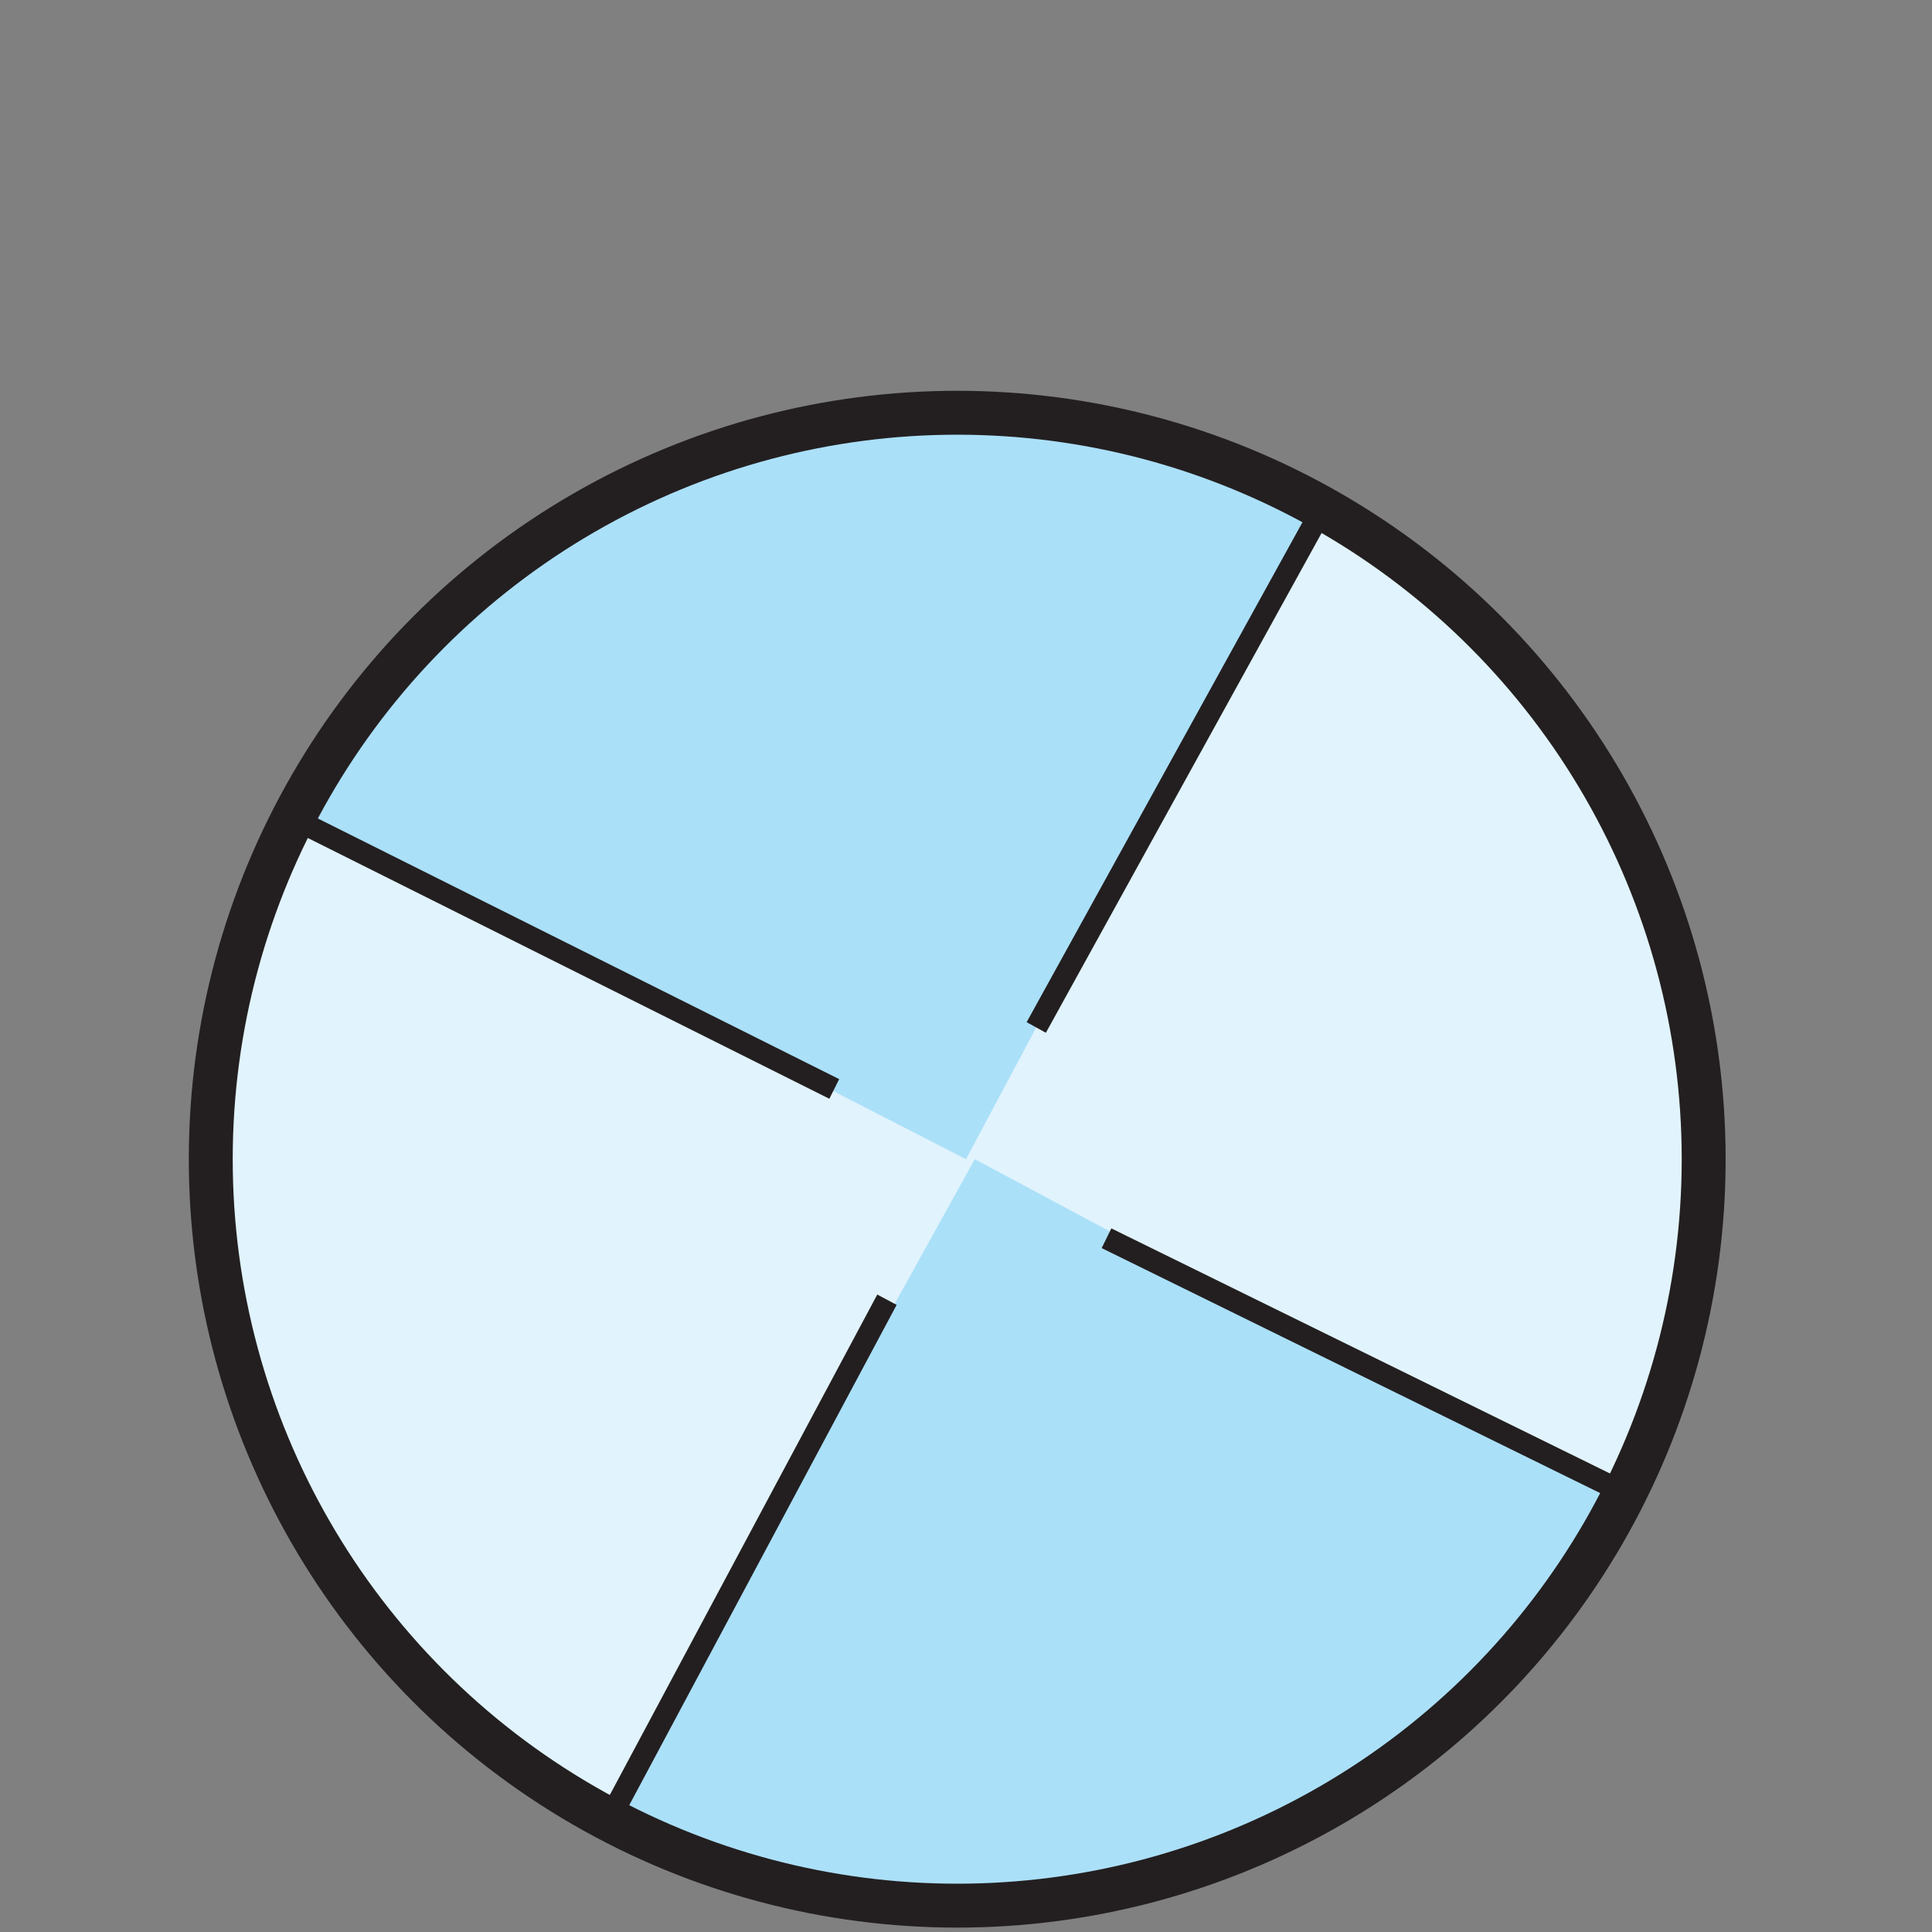
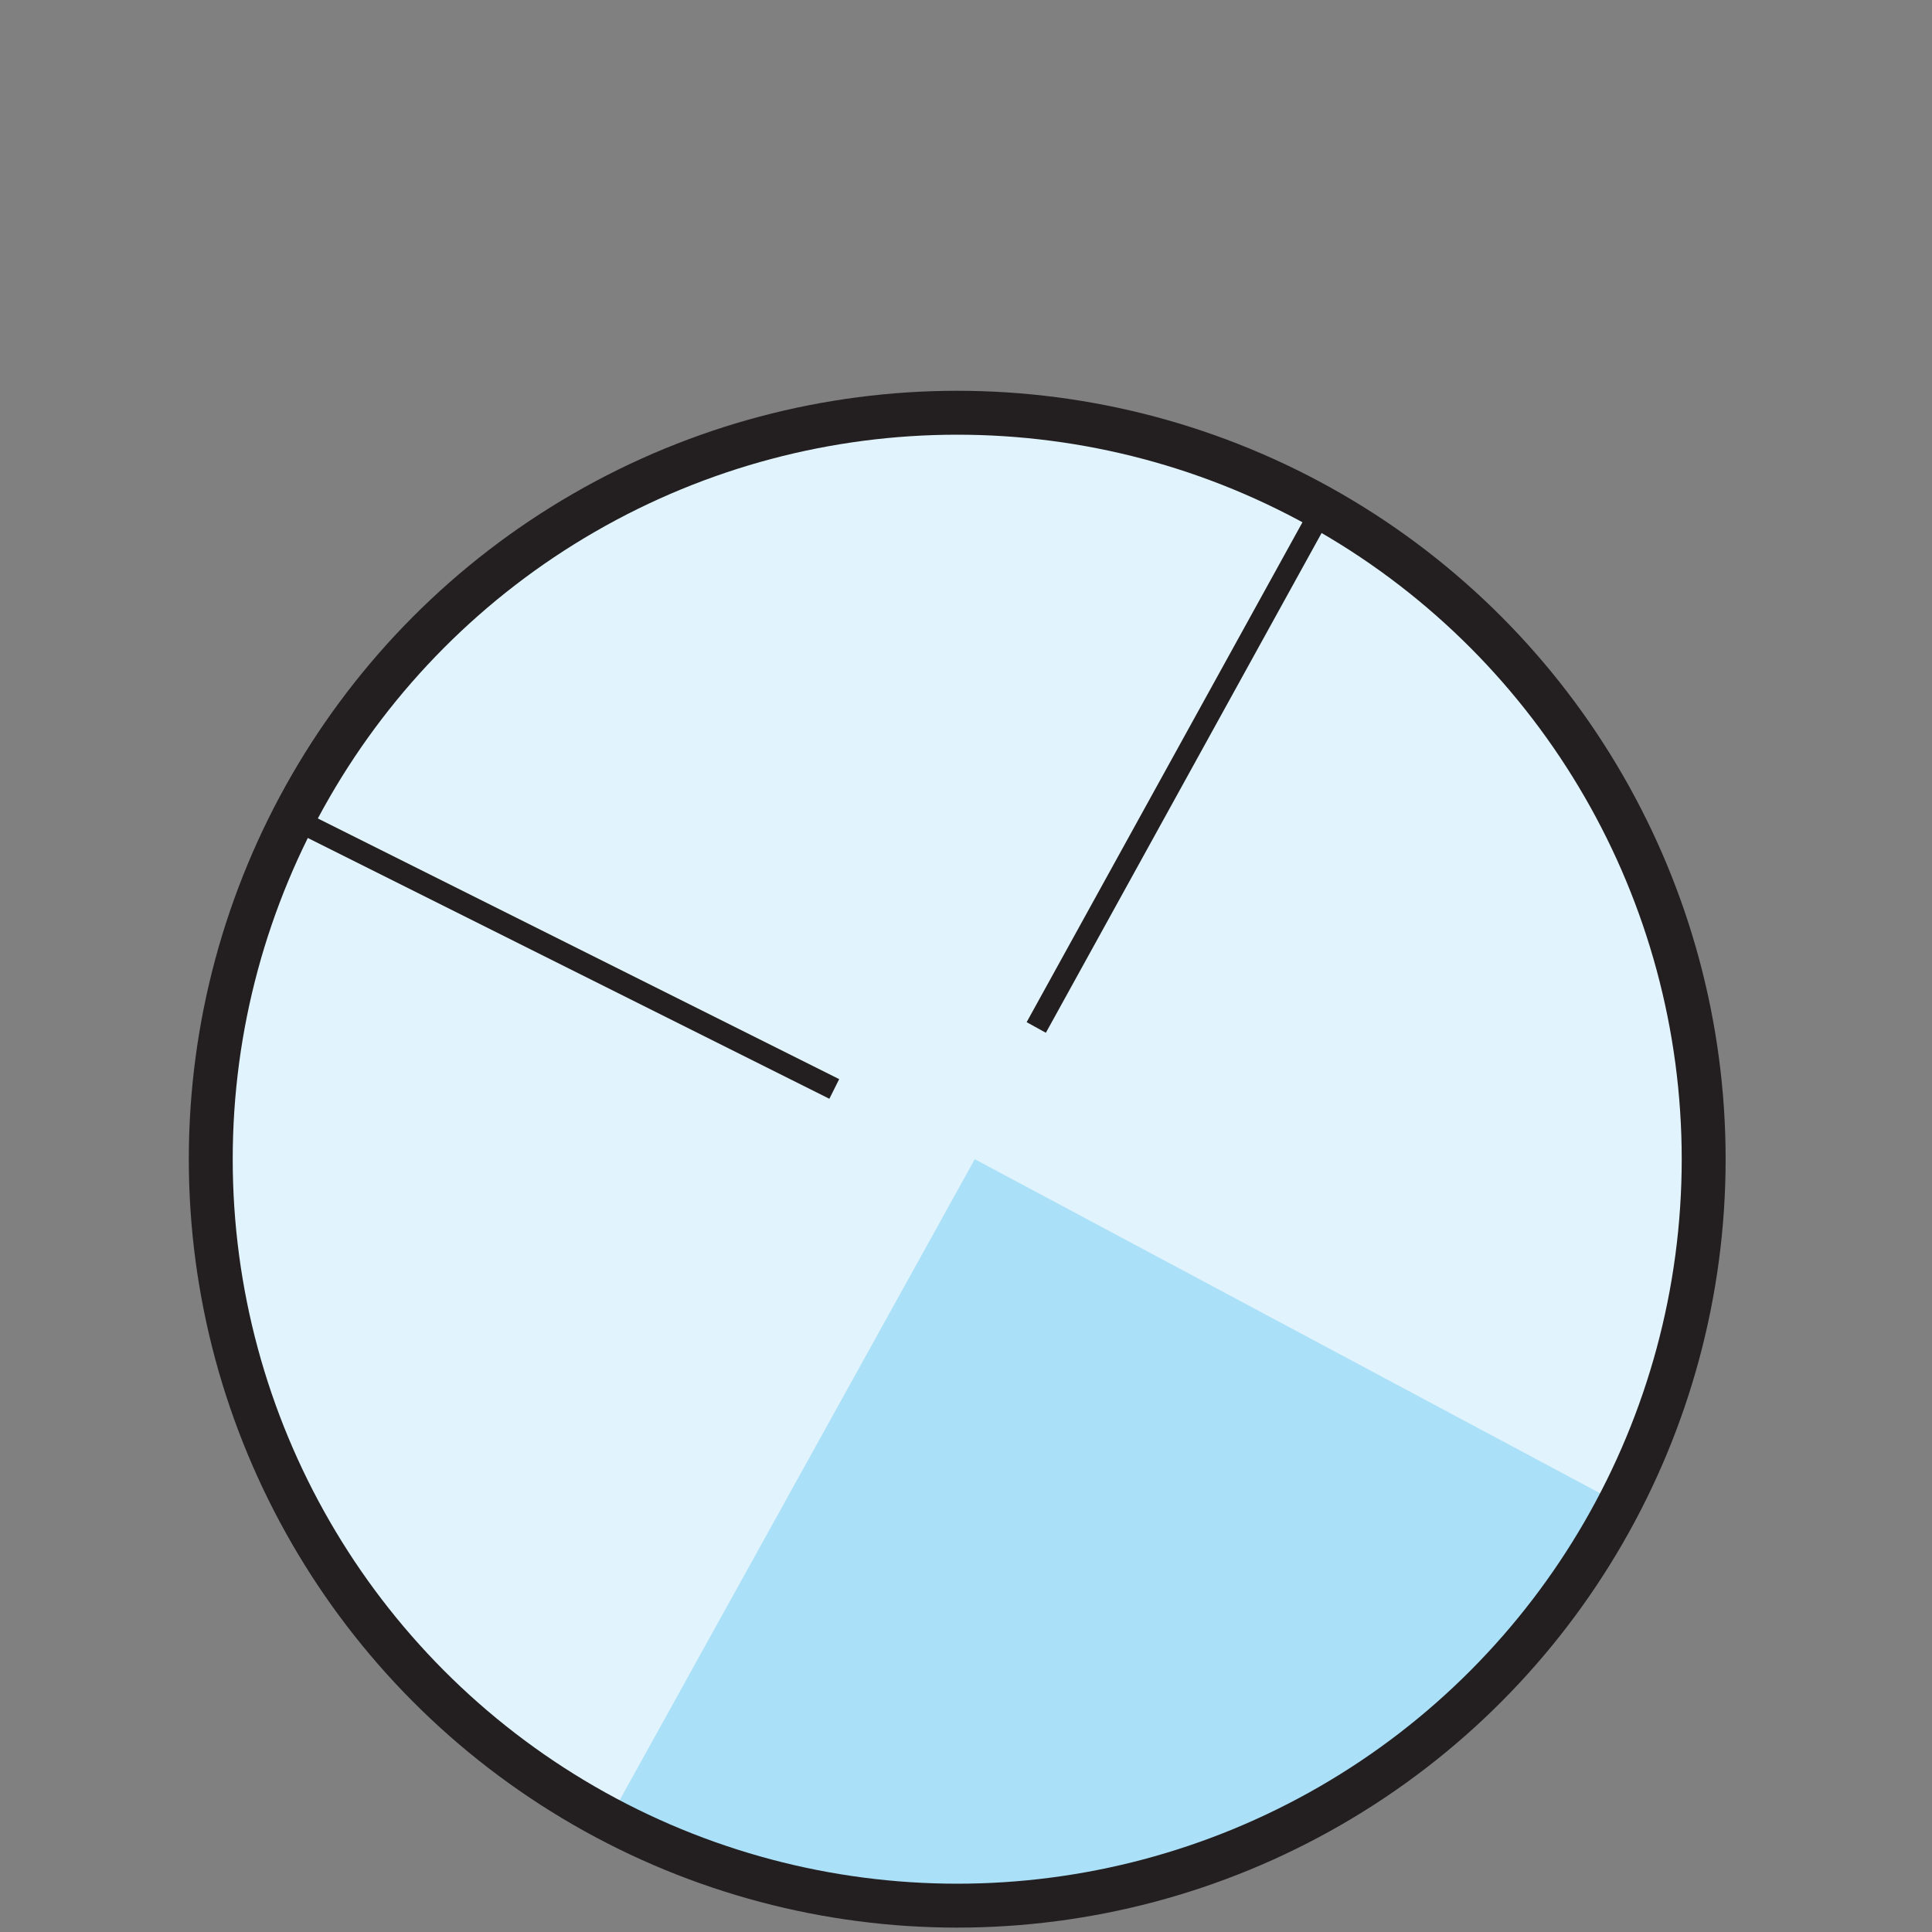
<svg xmlns="http://www.w3.org/2000/svg" version="1.1" id="Layer_2_1_" x="0px" y="0px" viewBox="0 0 22 22" style="enable-background:new 0 0 22 22;" xml:space="preserve">
  <rect x="0" y="0" width="22" height="22" fill="#808080" stroke="none" />
  <style type="text/css">
	.st0{fill:#E1F3FC;}
	.st1{fill:#ABE0F9;}
	.st2{fill:none;stroke:#231F20;stroke-width:0.25;stroke-miterlimit:10;}
	.st3{fill:none;stroke:#231F20;stroke-width:0.5;stroke-miterlimit:10;}
</style>
  <circle class="st0" cx="10.9" cy="13.3" r="8.5" />
  <path class="st1" d="M18.4,17.1c-2.1,4.1-7.3,5.8-11.4,3.5l4.1-7.4L18.4,17.1z" />
-   <path class="st1" d="M3.4,9.3C5.6,5.1,10.8,3.6,15,5.7l-4,7.5L3.4,9.3z" />
  <path class="st2" d="M3.4,9.3" />
  <circle class="st3" cx="10.9" cy="13.2" r="8.5" />
-   <line class="st2" x1="12.6" y1="14.1" x2="18.5" y2="17" />
  <path class="st2" d="M3.5,9.4l6,3" />
-   <line class="st2" x1="10.1" y1="14.8" x2="7" y2="20.6" />
  <path class="st2" d="M15,5.9l-3.2,5.8" />
</svg>